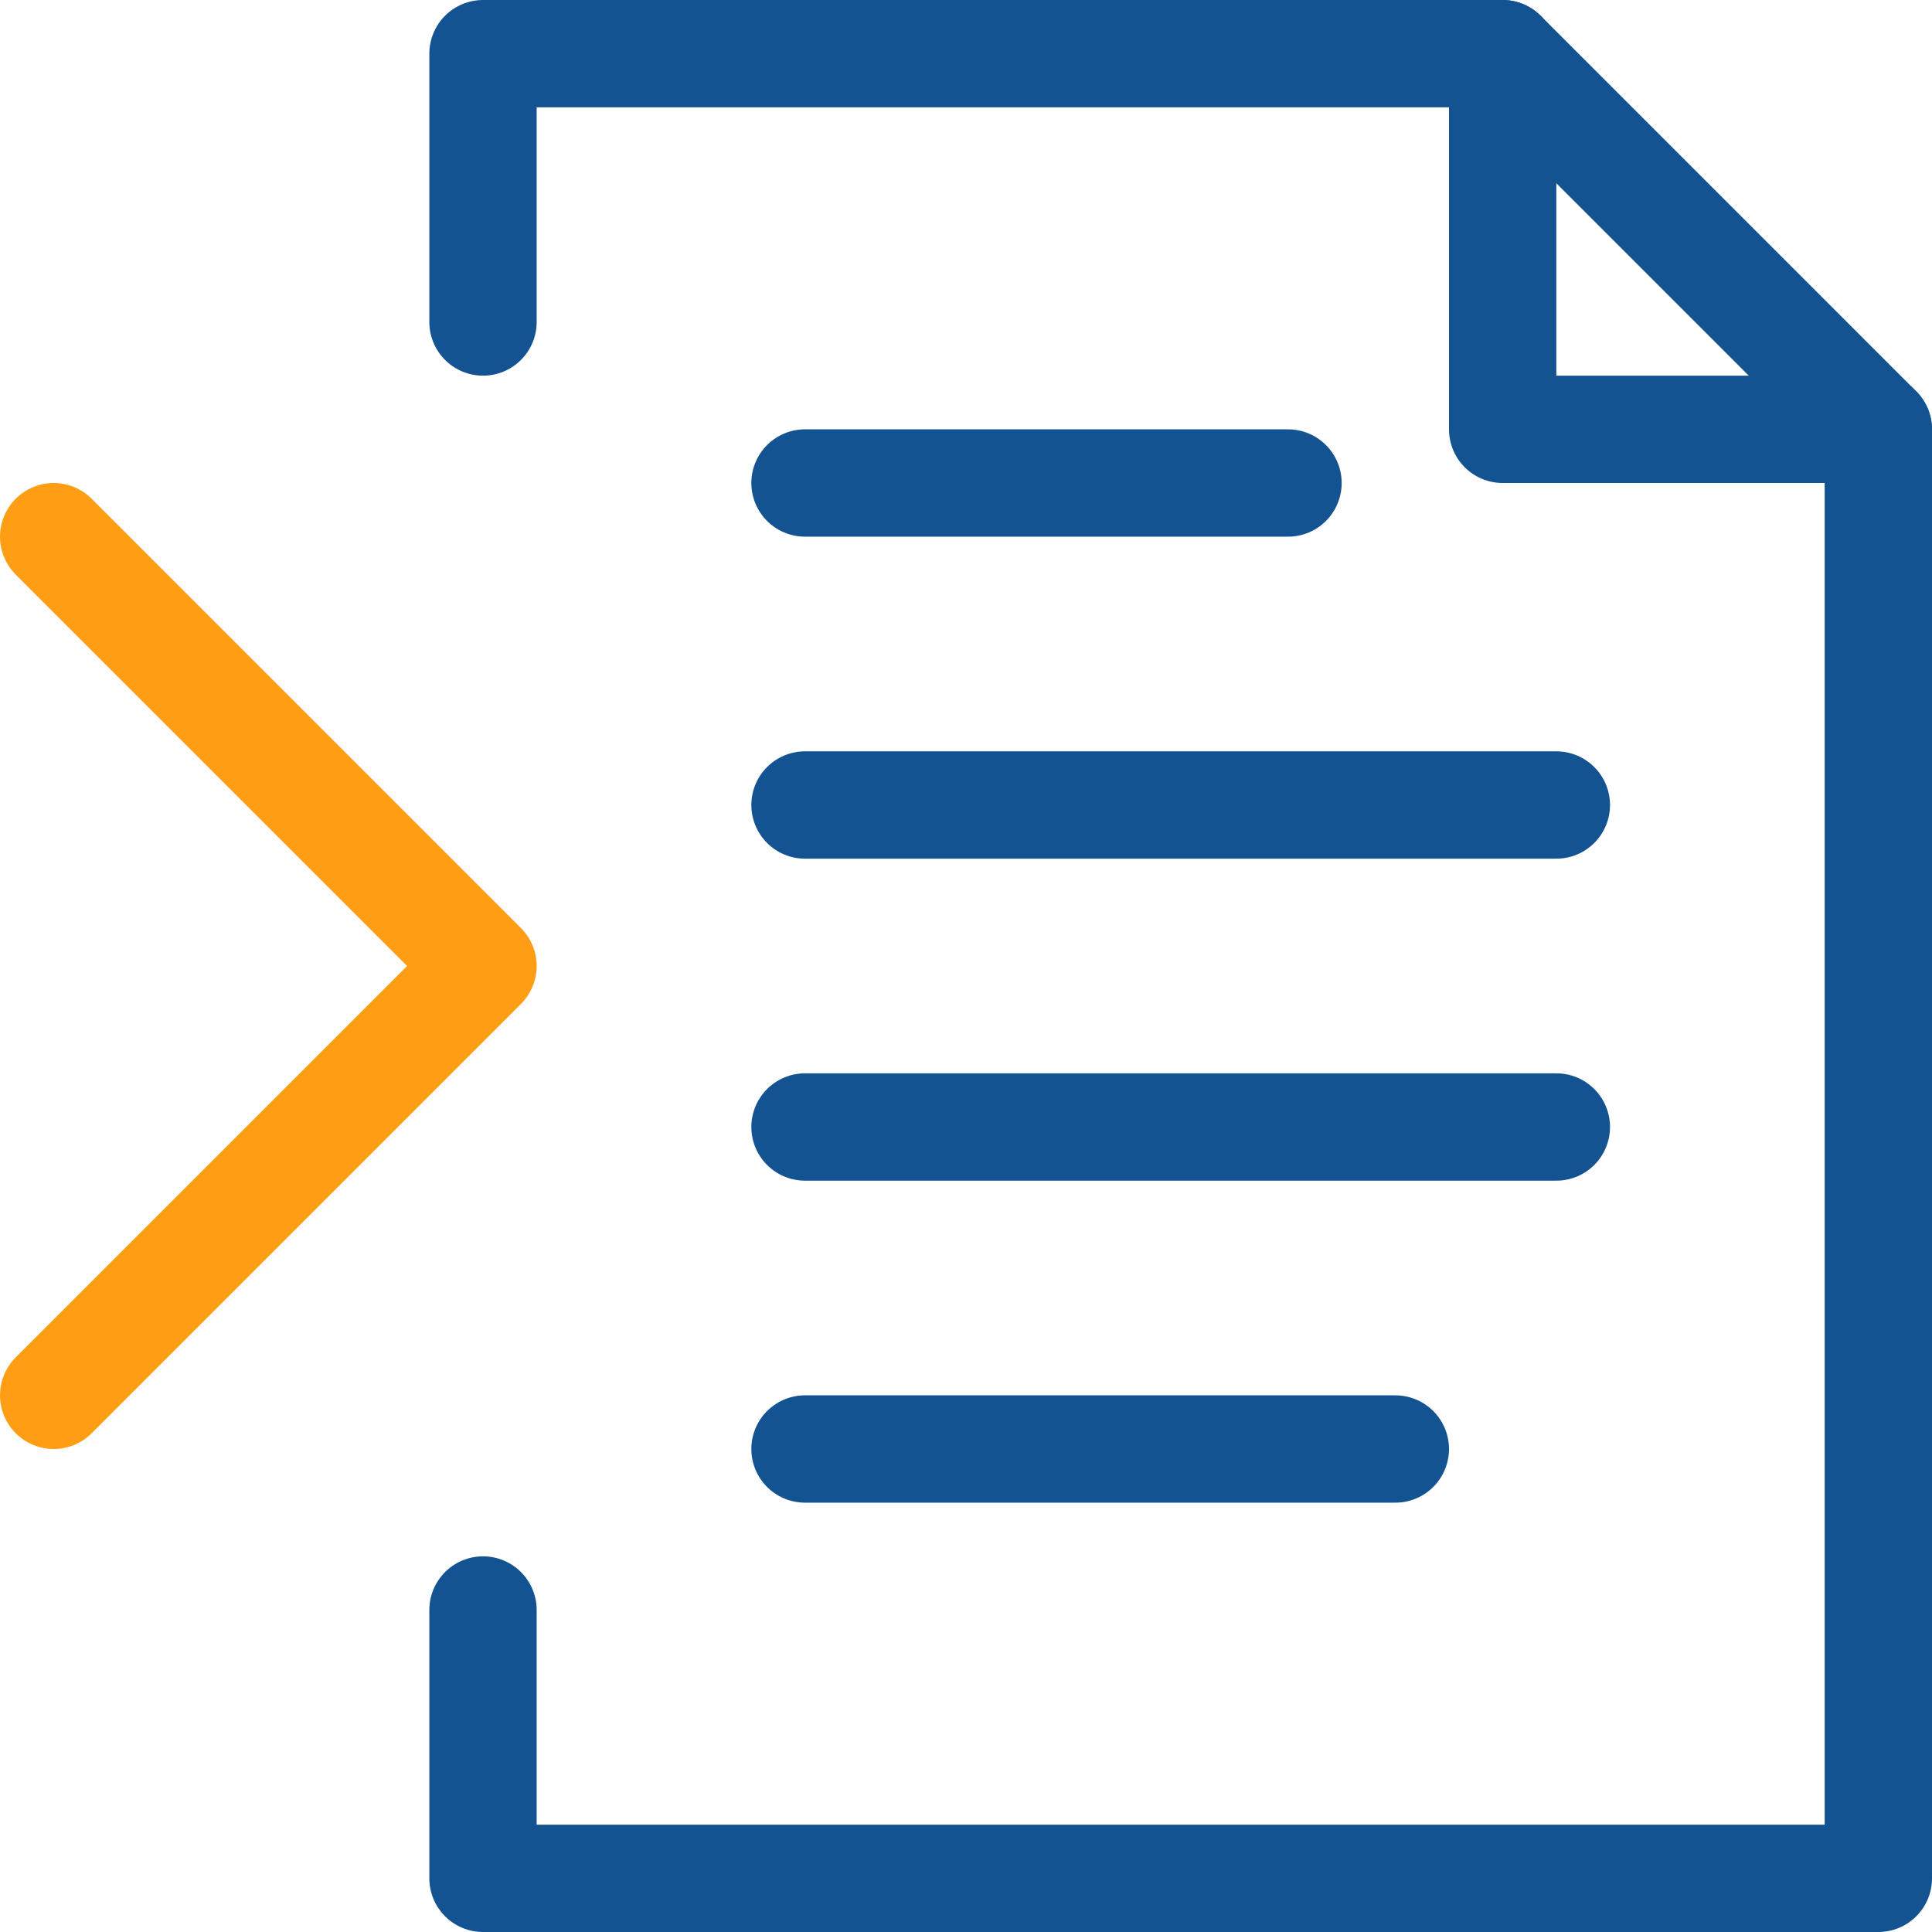
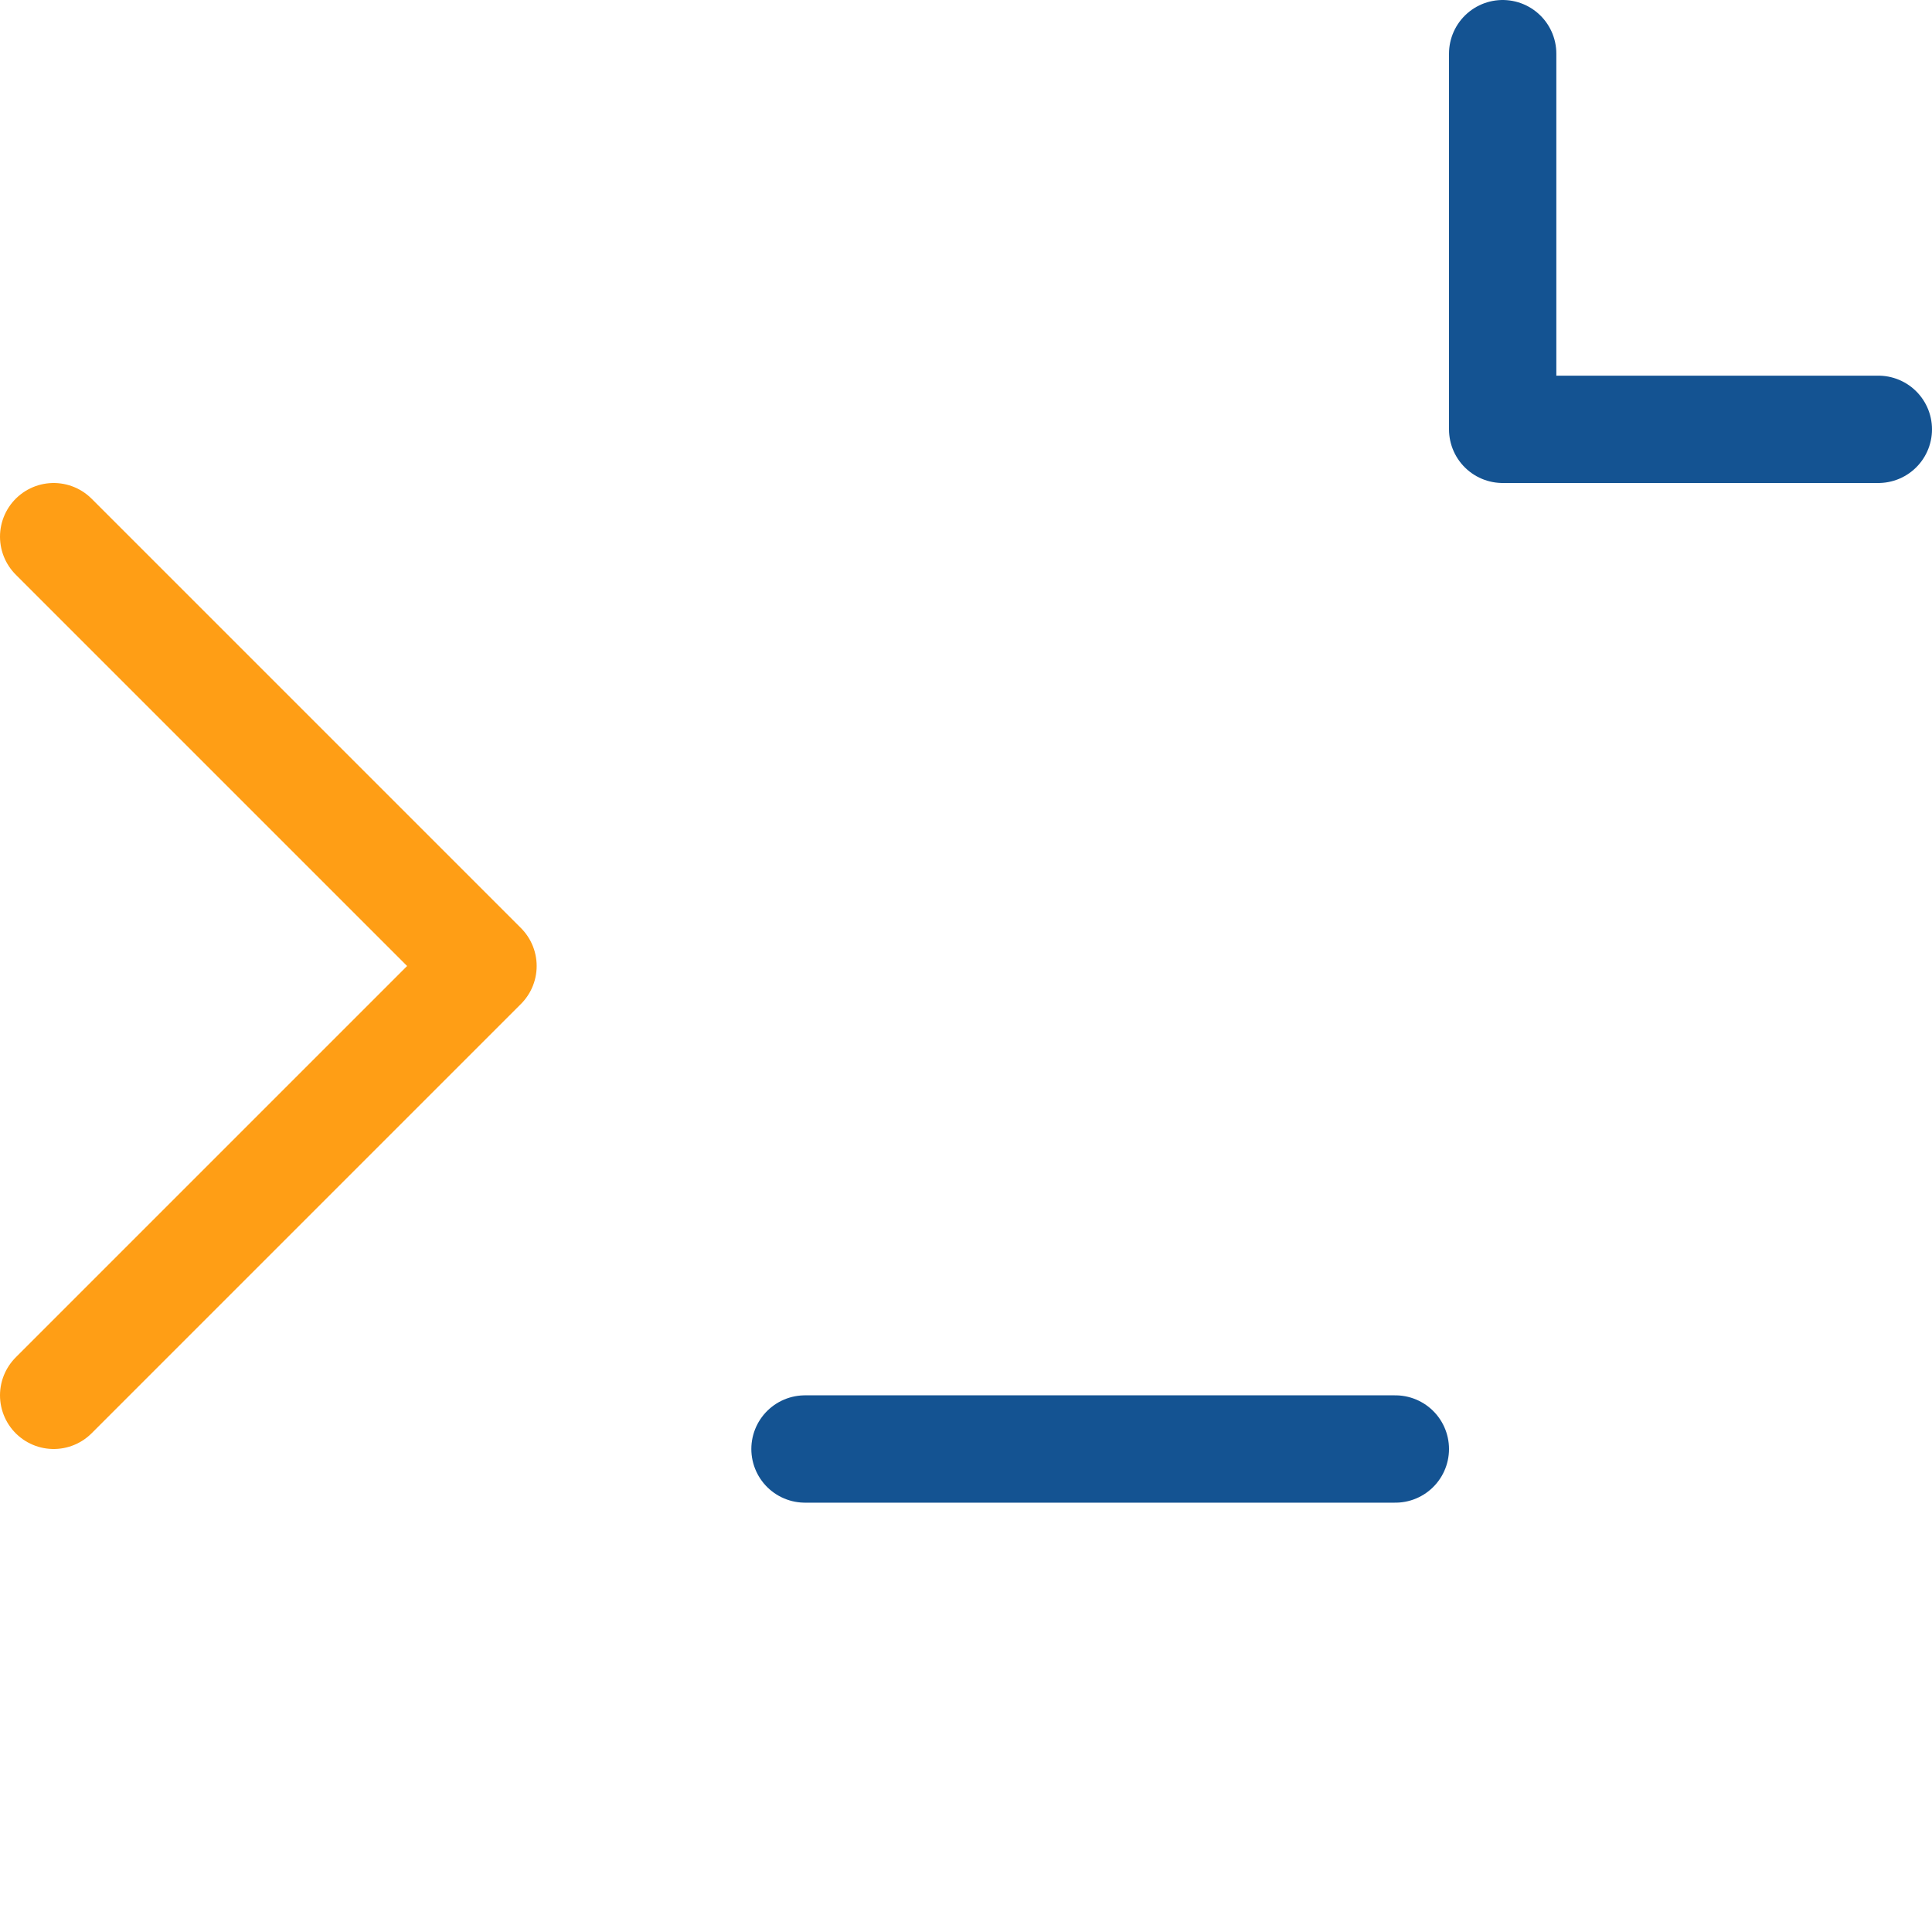
<svg xmlns="http://www.w3.org/2000/svg" width="36" height="36" viewBox="0 0 36 36">
  <defs>
    <style>.a,.b{fill:none;stroke-linecap:round;stroke-linejoin:round;stroke-width:2px;}.a{stroke:#ff9e15;}.b{stroke:#145392;}</style>
  </defs>
  <polyline class="a" points="1 10 9 18 1 26" />
  <line class="b" x1="15" y1="27" x2="26" y2="27" />
-   <line class="b" x1="15" y1="21" x2="29" y2="21" />
-   <line class="b" x1="15" y1="15" x2="29" y2="15" />
-   <line class="b" x1="15" y1="9" x2="24" y2="9" />
-   <polyline class="b" points="9 30 9 35 35 35 35 8 28 1 9 1 9 6" />
  <polyline class="b" points="28 1 28 8 35 8" />
</svg>